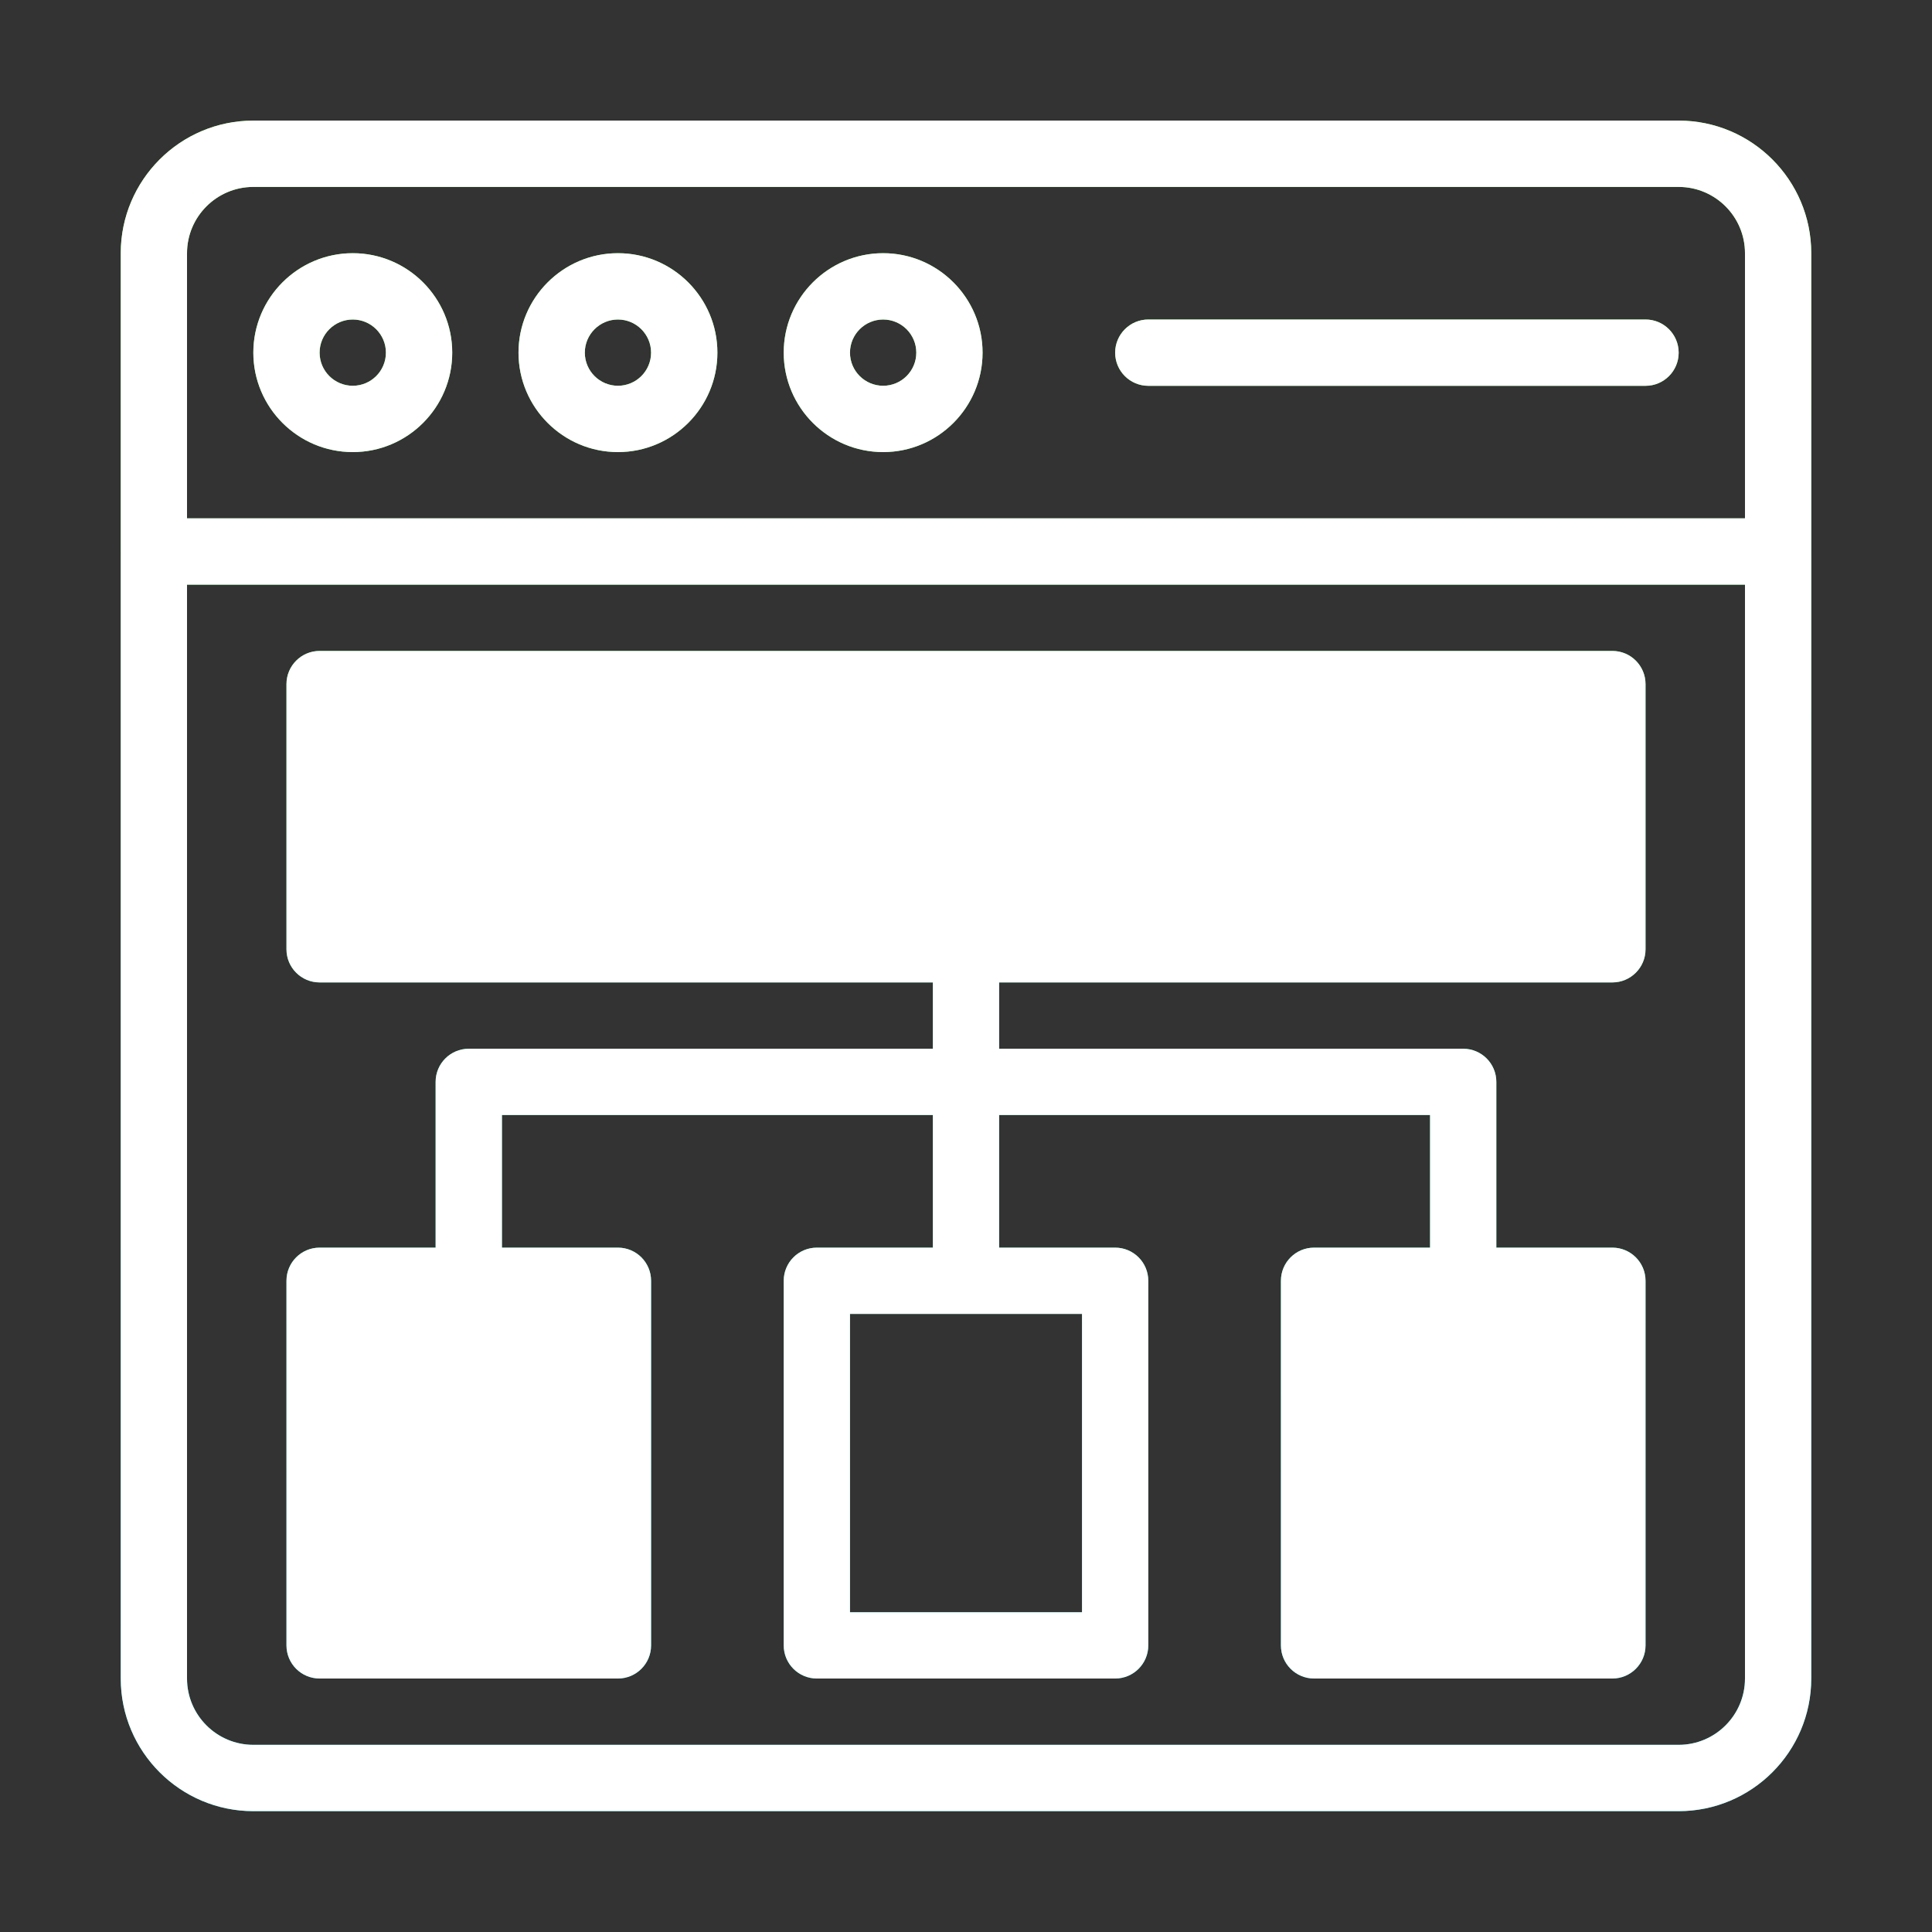
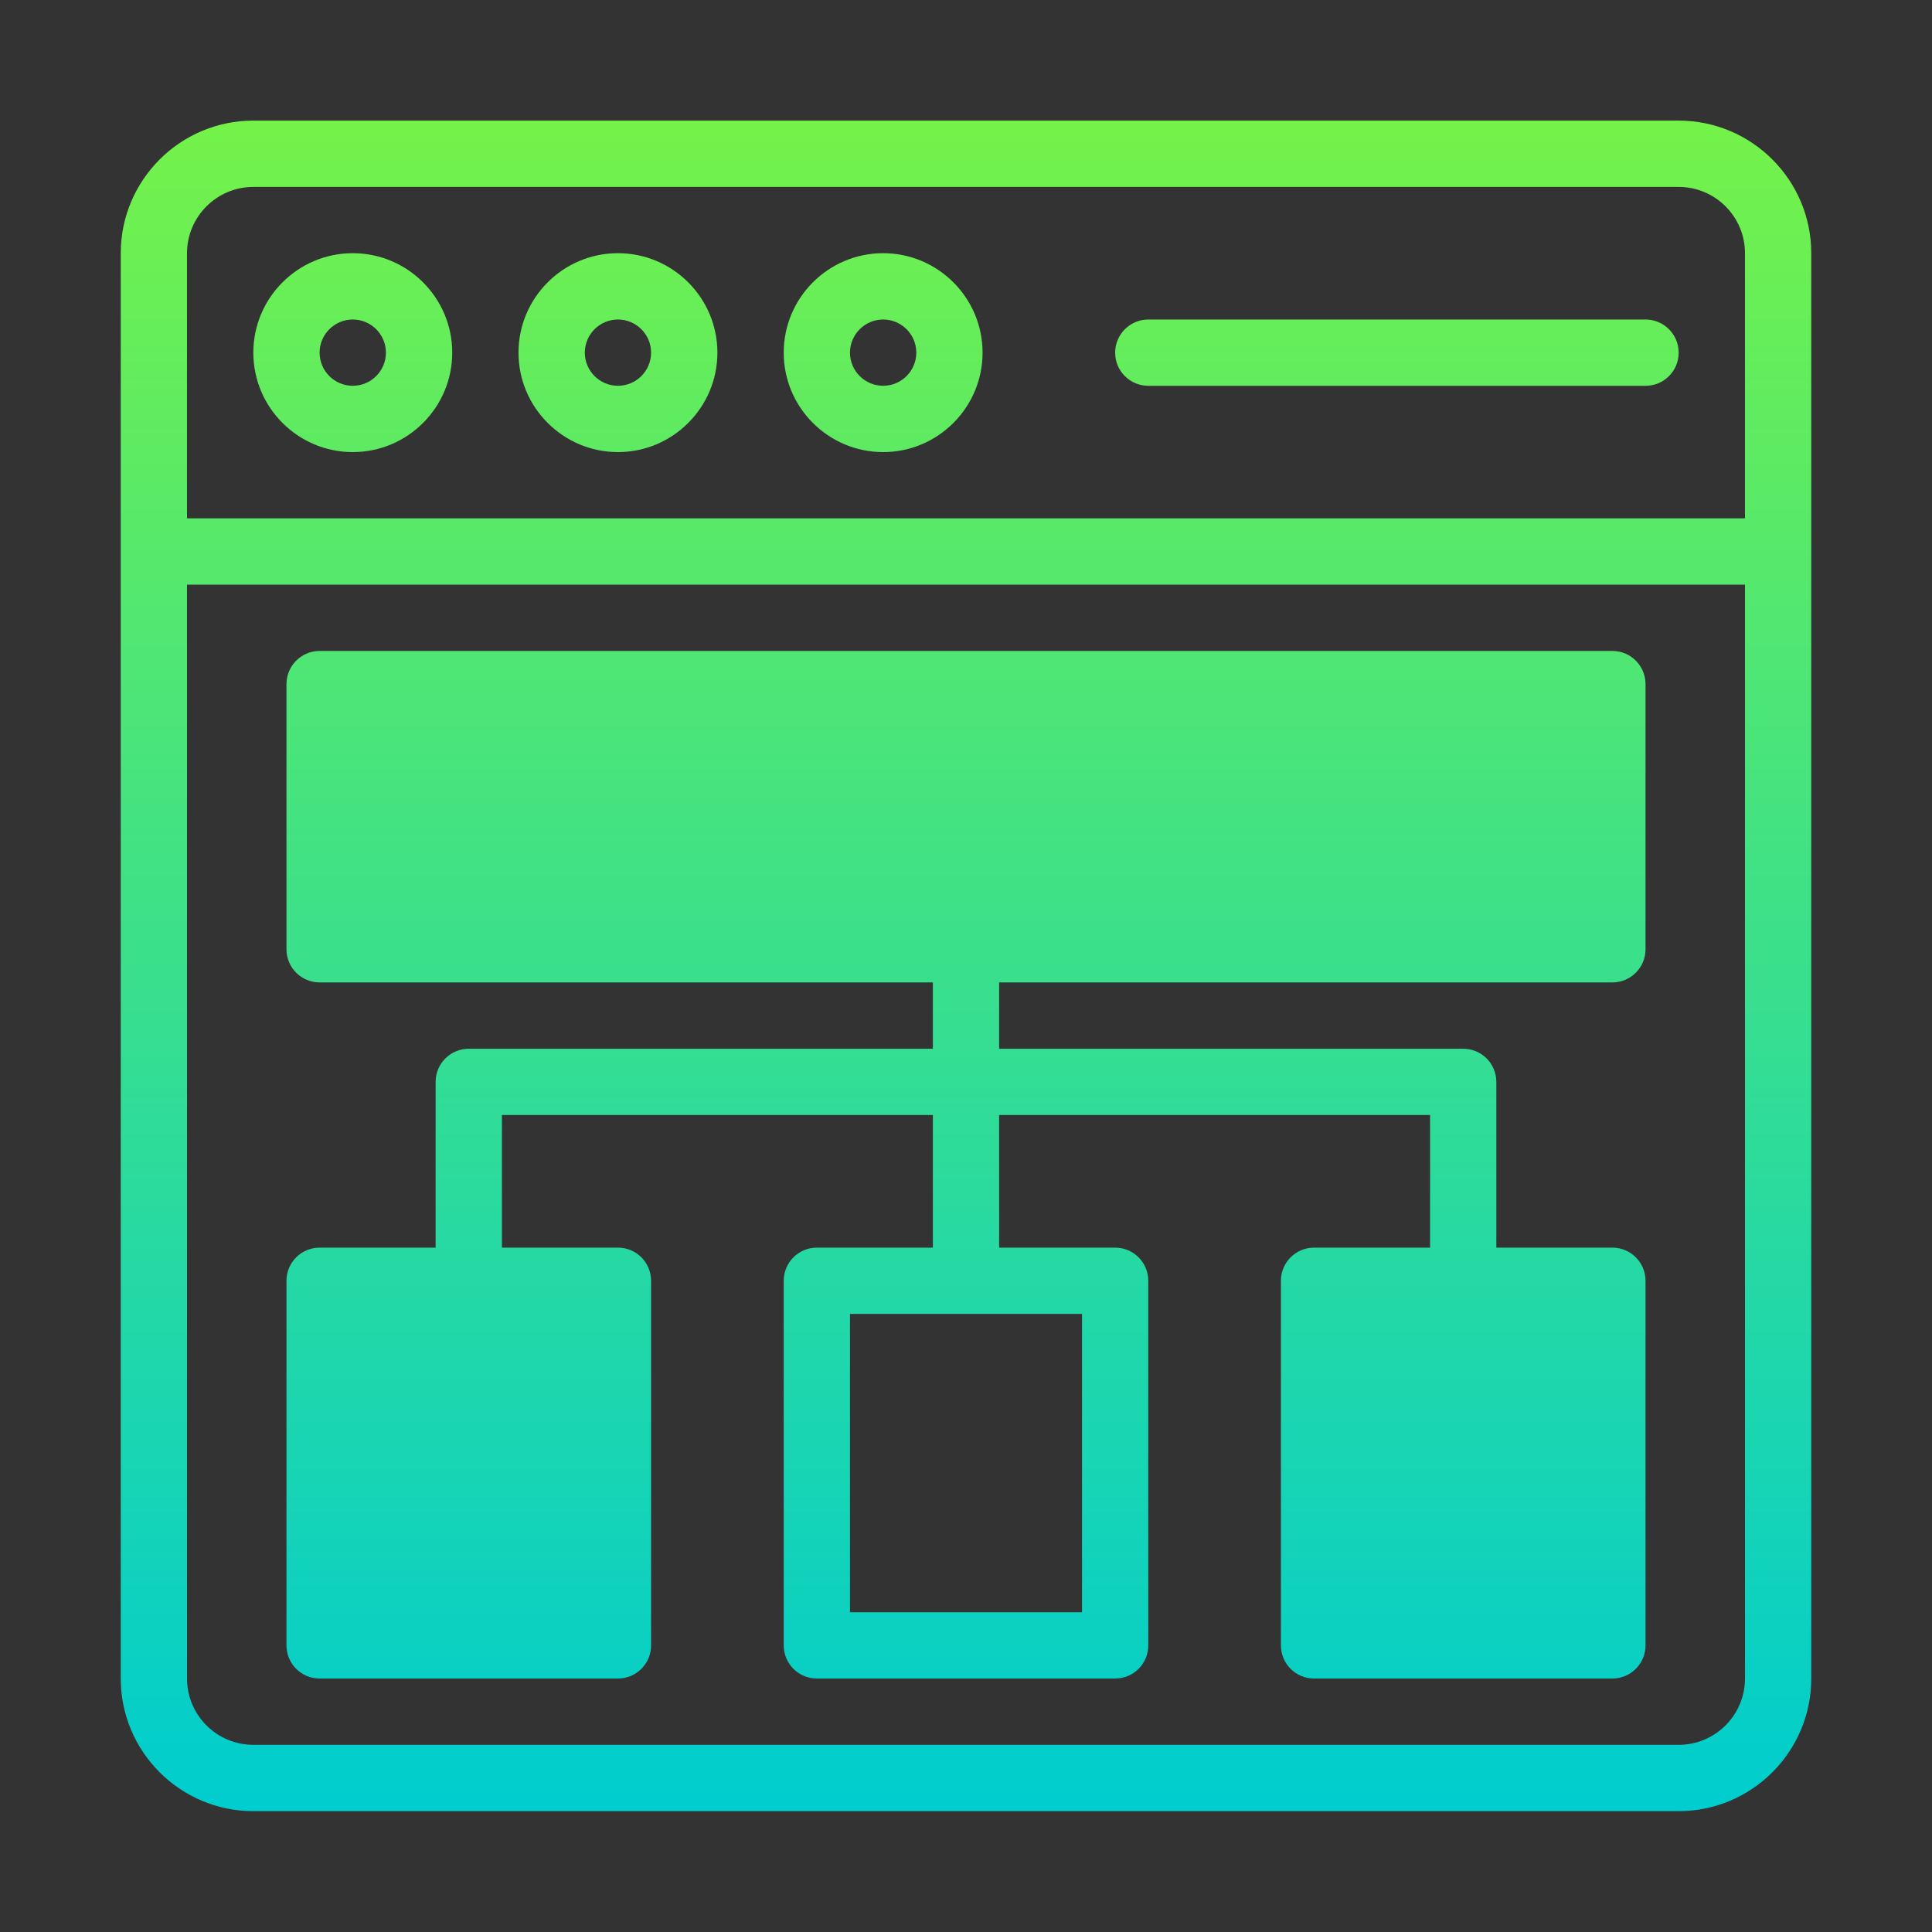
<svg xmlns="http://www.w3.org/2000/svg" width="40" height="40" viewBox="0 0 40 40" fill="none">
  <rect x="0" y="0" width="40" height="40" fill="#333333" stroke="none" />
  <g id="Frame">
    <g id="Group">
      <g id="Group_2">
        <g id="_x32_8_x2C__Sitemap_x2C__Seo_Sem_x2C__Hierarchical_Structure_x2C__Browser_x2C__Web_1_">
          <g id="Group_3">
            <g id="Union">
              <path fill-rule="evenodd" clip-rule="evenodd" d="M5.245 2.497H34.755C36.269 2.497 37.5 3.728 37.5 5.242V34.753C37.5 36.266 36.269 37.498 34.755 37.498H5.245C3.731 37.498 2.5 36.266 2.5 34.753V5.242C2.5 3.729 3.731 2.497 5.245 2.497ZM34.755 3.87H5.245C4.488 3.87 3.872 4.485 3.872 5.242V10.732H36.128V5.242C36.128 4.485 35.512 3.87 34.755 3.87ZM5.245 36.125H34.755C35.512 36.125 36.128 35.509 36.128 34.753V12.105H3.872V34.753C3.872 35.509 4.488 36.125 5.245 36.125ZM9.363 7.301C9.363 8.436 8.439 9.36 7.304 9.36C6.168 9.36 5.245 8.436 5.245 7.301C5.245 6.166 6.168 5.242 7.304 5.242C8.439 5.242 9.363 6.166 9.363 7.301ZM7.99 7.301C7.99 6.923 7.682 6.615 7.304 6.615C6.925 6.615 6.617 6.923 6.617 7.301C6.617 7.68 6.925 7.987 7.304 7.987C7.682 7.987 7.99 7.68 7.99 7.301ZM6.617 13.477H33.383C33.762 13.477 34.069 13.785 34.069 14.164V19.654C34.069 20.033 33.761 20.34 33.383 20.34H20.686V21.713H30.294C30.673 21.713 30.98 22.02 30.98 22.399V25.831H33.383C33.761 25.831 34.069 26.138 34.069 26.517V34.066C34.069 34.445 33.761 34.752 33.383 34.752H27.206C26.827 34.752 26.52 34.445 26.52 34.066V26.517C26.52 26.138 26.827 25.831 27.206 25.831H29.608V23.085H20.686V25.831H23.088C23.467 25.831 23.774 26.138 23.774 26.517V34.066C23.774 34.445 23.467 34.752 23.088 34.752H16.912C16.533 34.752 16.226 34.445 16.226 34.066V26.517C16.226 26.138 16.533 25.831 16.912 25.831H19.314V23.085H10.392V25.831H12.794C13.173 25.831 13.48 26.138 13.48 26.517V34.066C13.48 34.445 13.173 34.752 12.794 34.752H6.617C6.238 34.752 5.931 34.445 5.931 34.066V26.517C5.931 26.138 6.238 25.831 6.617 25.831H9.019V22.399C9.019 22.02 9.327 21.713 9.706 21.713H19.314V20.34H6.617C6.238 20.34 5.931 20.033 5.931 19.654V14.164C5.931 13.785 6.238 13.477 6.617 13.477ZM17.598 33.38H22.402V27.203H17.598V33.38ZM12.794 9.36C13.929 9.36 14.853 8.436 14.853 7.301C14.853 6.166 13.929 5.242 12.794 5.242C11.659 5.242 10.735 6.166 10.735 7.301C10.735 8.436 11.659 9.36 12.794 9.36ZM12.794 6.615C13.172 6.615 13.48 6.923 13.48 7.301C13.48 7.68 13.172 7.987 12.794 7.987C12.416 7.987 12.108 7.68 12.108 7.301C12.108 6.923 12.416 6.615 12.794 6.615ZM20.343 7.301C20.343 8.436 19.42 9.36 18.285 9.36C17.149 9.36 16.226 8.436 16.226 7.301C16.226 6.166 17.149 5.242 18.285 5.242C19.419 5.242 20.343 6.166 20.343 7.301ZM18.971 7.301C18.971 6.923 18.663 6.615 18.285 6.615C17.906 6.615 17.598 6.923 17.598 7.301C17.598 7.68 17.906 7.987 18.285 7.987C18.663 7.987 18.971 7.68 18.971 7.301ZM23.775 7.988H34.069C34.448 7.988 34.755 7.681 34.755 7.302C34.755 6.923 34.448 6.615 34.069 6.615H23.775C23.396 6.615 23.088 6.923 23.088 7.302C23.088 7.681 23.396 7.988 23.775 7.988Z" fill="url(#paint0_linear_175_3007)" />
-               <path fill-rule="evenodd" clip-rule="evenodd" d="M5.245 2.497H34.755C36.269 2.497 37.5 3.728 37.5 5.242V34.753C37.5 36.266 36.269 37.498 34.755 37.498H5.245C3.731 37.498 2.5 36.266 2.5 34.753V5.242C2.5 3.729 3.731 2.497 5.245 2.497ZM34.755 3.87H5.245C4.488 3.87 3.872 4.485 3.872 5.242V10.732H36.128V5.242C36.128 4.485 35.512 3.87 34.755 3.87ZM5.245 36.125H34.755C35.512 36.125 36.128 35.509 36.128 34.753V12.105H3.872V34.753C3.872 35.509 4.488 36.125 5.245 36.125ZM9.363 7.301C9.363 8.436 8.439 9.36 7.304 9.36C6.168 9.36 5.245 8.436 5.245 7.301C5.245 6.166 6.168 5.242 7.304 5.242C8.439 5.242 9.363 6.166 9.363 7.301ZM7.99 7.301C7.99 6.923 7.682 6.615 7.304 6.615C6.925 6.615 6.617 6.923 6.617 7.301C6.617 7.68 6.925 7.987 7.304 7.987C7.682 7.987 7.99 7.68 7.99 7.301ZM6.617 13.477H33.383C33.762 13.477 34.069 13.785 34.069 14.164V19.654C34.069 20.033 33.761 20.34 33.383 20.34H20.686V21.713H30.294C30.673 21.713 30.98 22.02 30.98 22.399V25.831H33.383C33.761 25.831 34.069 26.138 34.069 26.517V34.066C34.069 34.445 33.761 34.752 33.383 34.752H27.206C26.827 34.752 26.52 34.445 26.52 34.066V26.517C26.52 26.138 26.827 25.831 27.206 25.831H29.608V23.085H20.686V25.831H23.088C23.467 25.831 23.774 26.138 23.774 26.517V34.066C23.774 34.445 23.467 34.752 23.088 34.752H16.912C16.533 34.752 16.226 34.445 16.226 34.066V26.517C16.226 26.138 16.533 25.831 16.912 25.831H19.314V23.085H10.392V25.831H12.794C13.173 25.831 13.48 26.138 13.48 26.517V34.066C13.48 34.445 13.173 34.752 12.794 34.752H6.617C6.238 34.752 5.931 34.445 5.931 34.066V26.517C5.931 26.138 6.238 25.831 6.617 25.831H9.019V22.399C9.019 22.02 9.327 21.713 9.706 21.713H19.314V20.34H6.617C6.238 20.34 5.931 20.033 5.931 19.654V14.164C5.931 13.785 6.238 13.477 6.617 13.477ZM17.598 33.38H22.402V27.203H17.598V33.38ZM12.794 9.36C13.929 9.36 14.853 8.436 14.853 7.301C14.853 6.166 13.929 5.242 12.794 5.242C11.659 5.242 10.735 6.166 10.735 7.301C10.735 8.436 11.659 9.36 12.794 9.36ZM12.794 6.615C13.172 6.615 13.48 6.923 13.48 7.301C13.48 7.68 13.172 7.987 12.794 7.987C12.416 7.987 12.108 7.68 12.108 7.301C12.108 6.923 12.416 6.615 12.794 6.615ZM20.343 7.301C20.343 8.436 19.42 9.36 18.285 9.36C17.149 9.36 16.226 8.436 16.226 7.301C16.226 6.166 17.149 5.242 18.285 5.242C19.419 5.242 20.343 6.166 20.343 7.301ZM18.971 7.301C18.971 6.923 18.663 6.615 18.285 6.615C17.906 6.615 17.598 6.923 17.598 7.301C17.598 7.68 17.906 7.987 18.285 7.987C18.663 7.987 18.971 7.68 18.971 7.301ZM23.775 7.988H34.069C34.448 7.988 34.755 7.681 34.755 7.302C34.755 6.923 34.448 6.615 34.069 6.615H23.775C23.396 6.615 23.088 6.923 23.088 7.302C23.088 7.681 23.396 7.988 23.775 7.988Z" fill="white" />
            </g>
          </g>
        </g>
      </g>
    </g>
  </g>
  <defs>
    <linearGradient id="paint0_linear_175_3007" x1="20" y1="2.497" x2="20" y2="37.498" gradientUnits="userSpaceOnUse">
      <stop stop-color="#74F249" />
      <stop offset="1" stop-color="#00CDCF" />
    </linearGradient>
  </defs>
</svg>